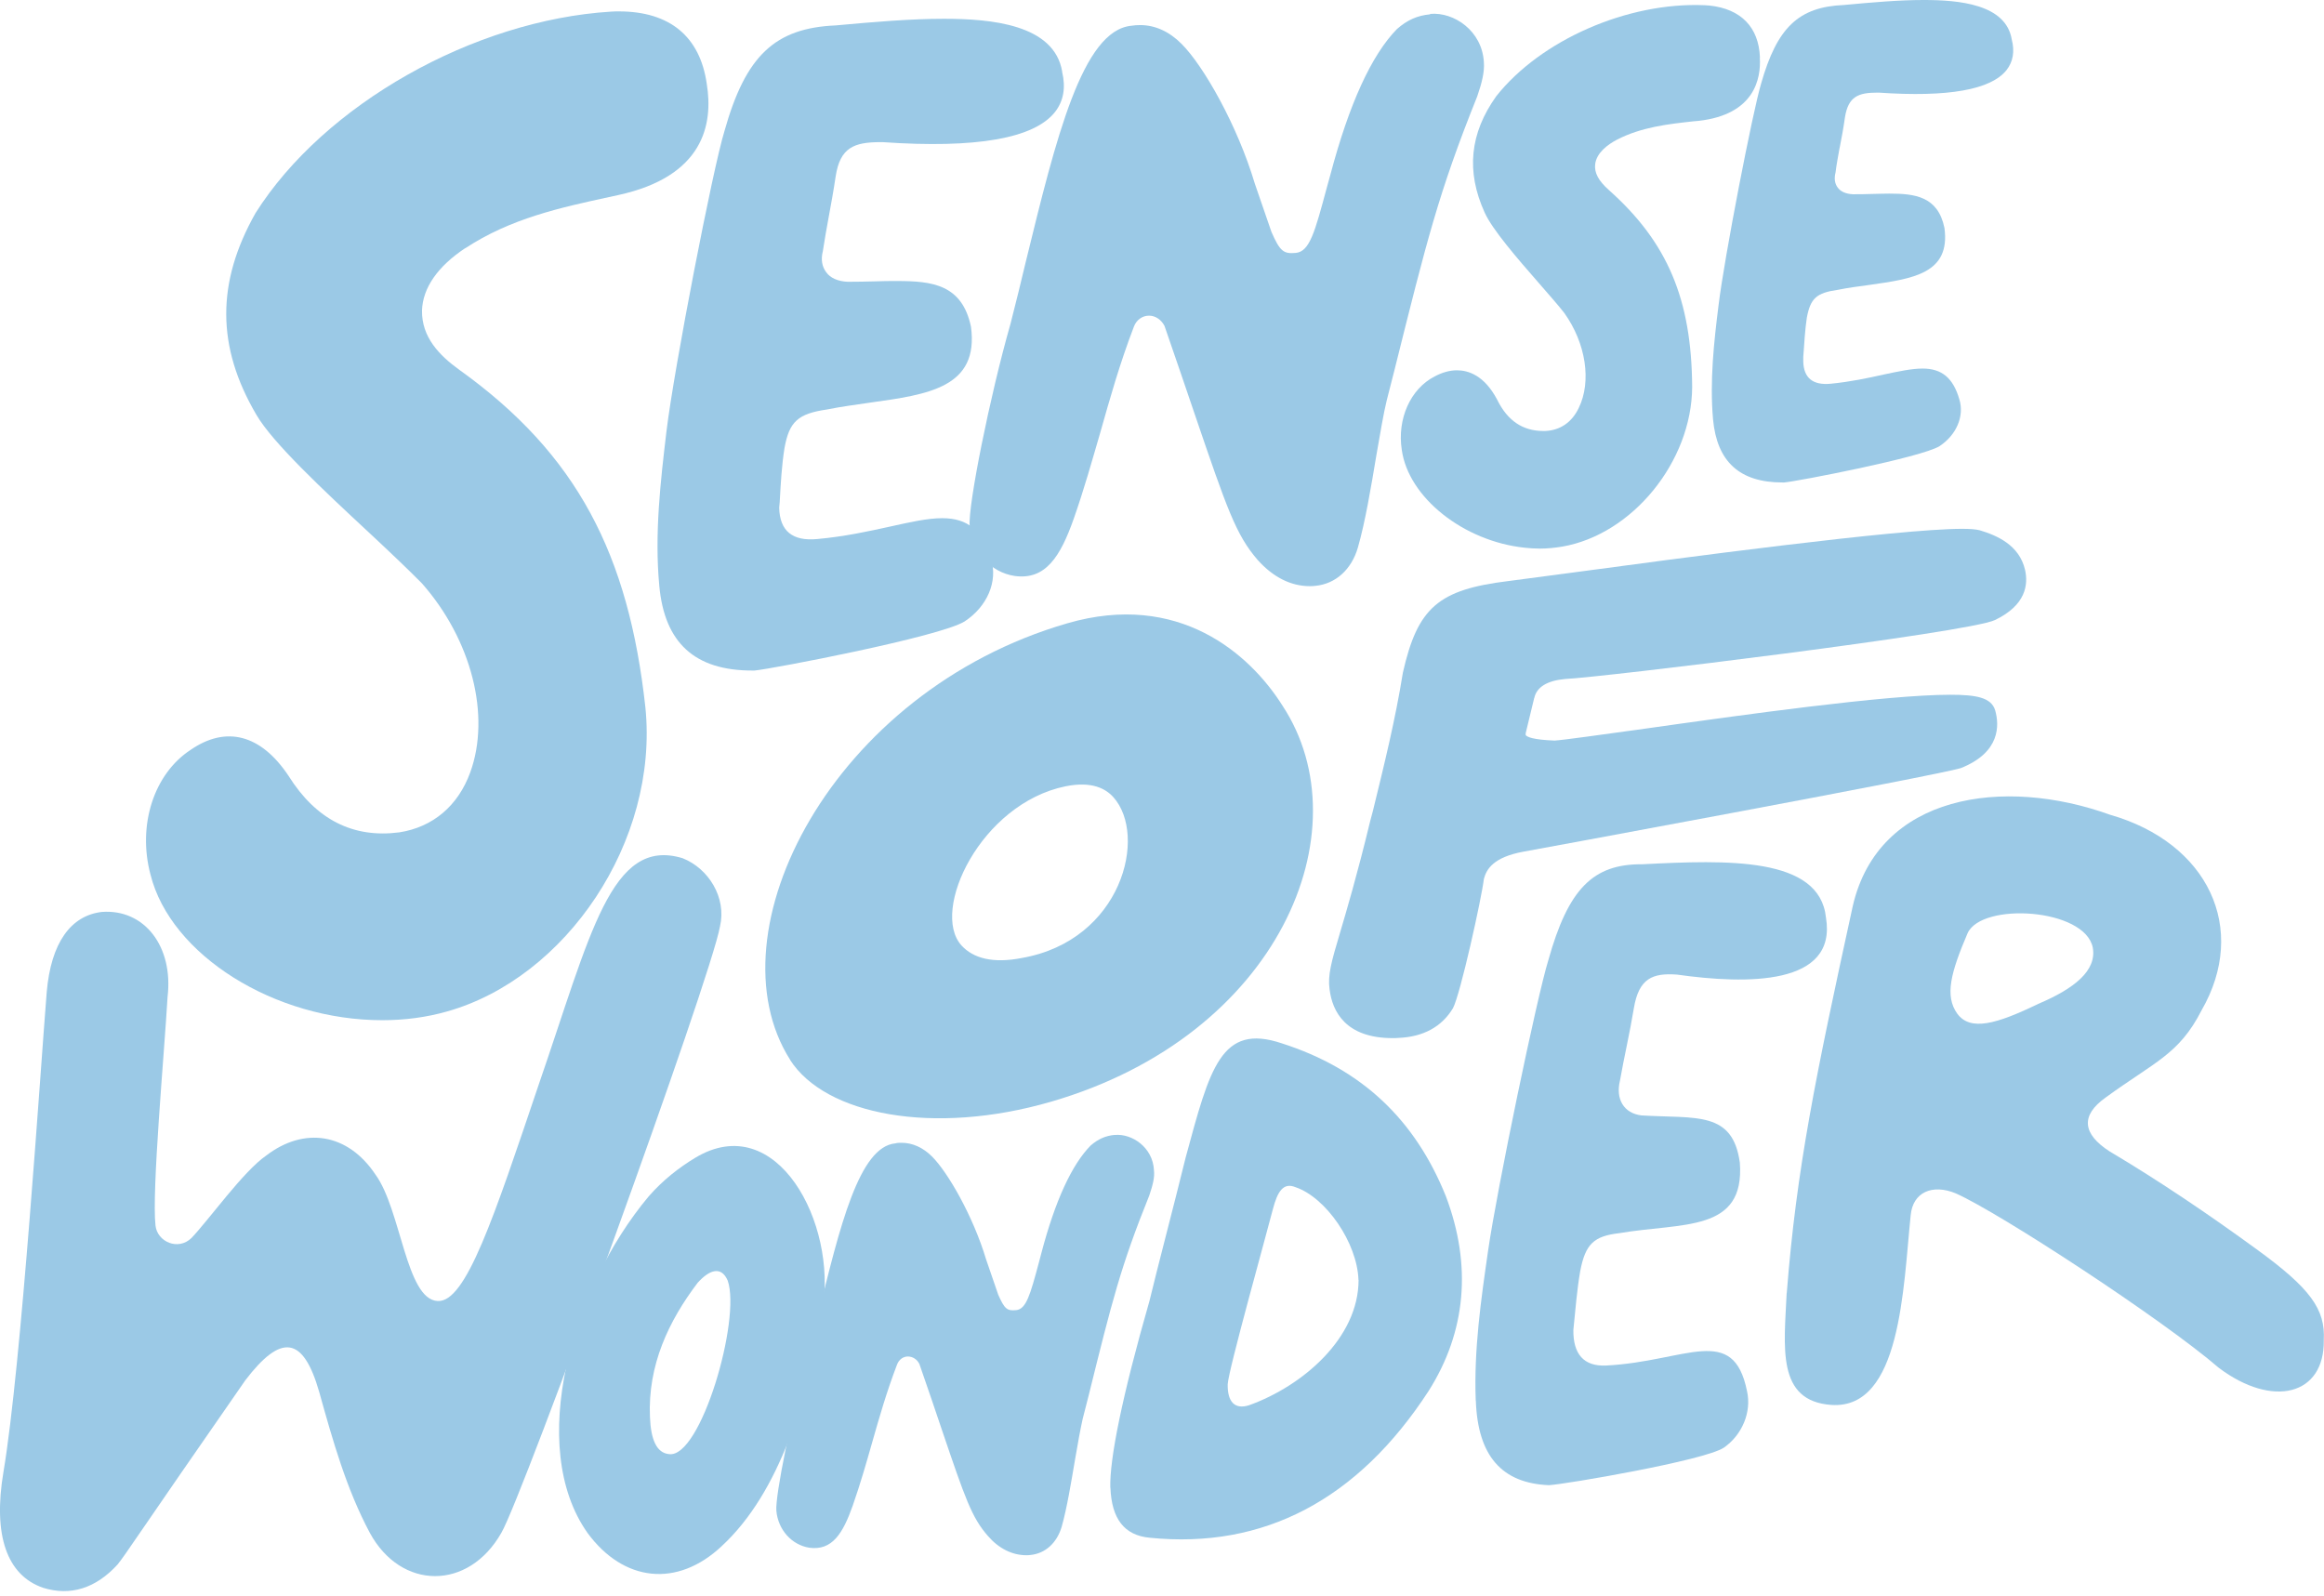
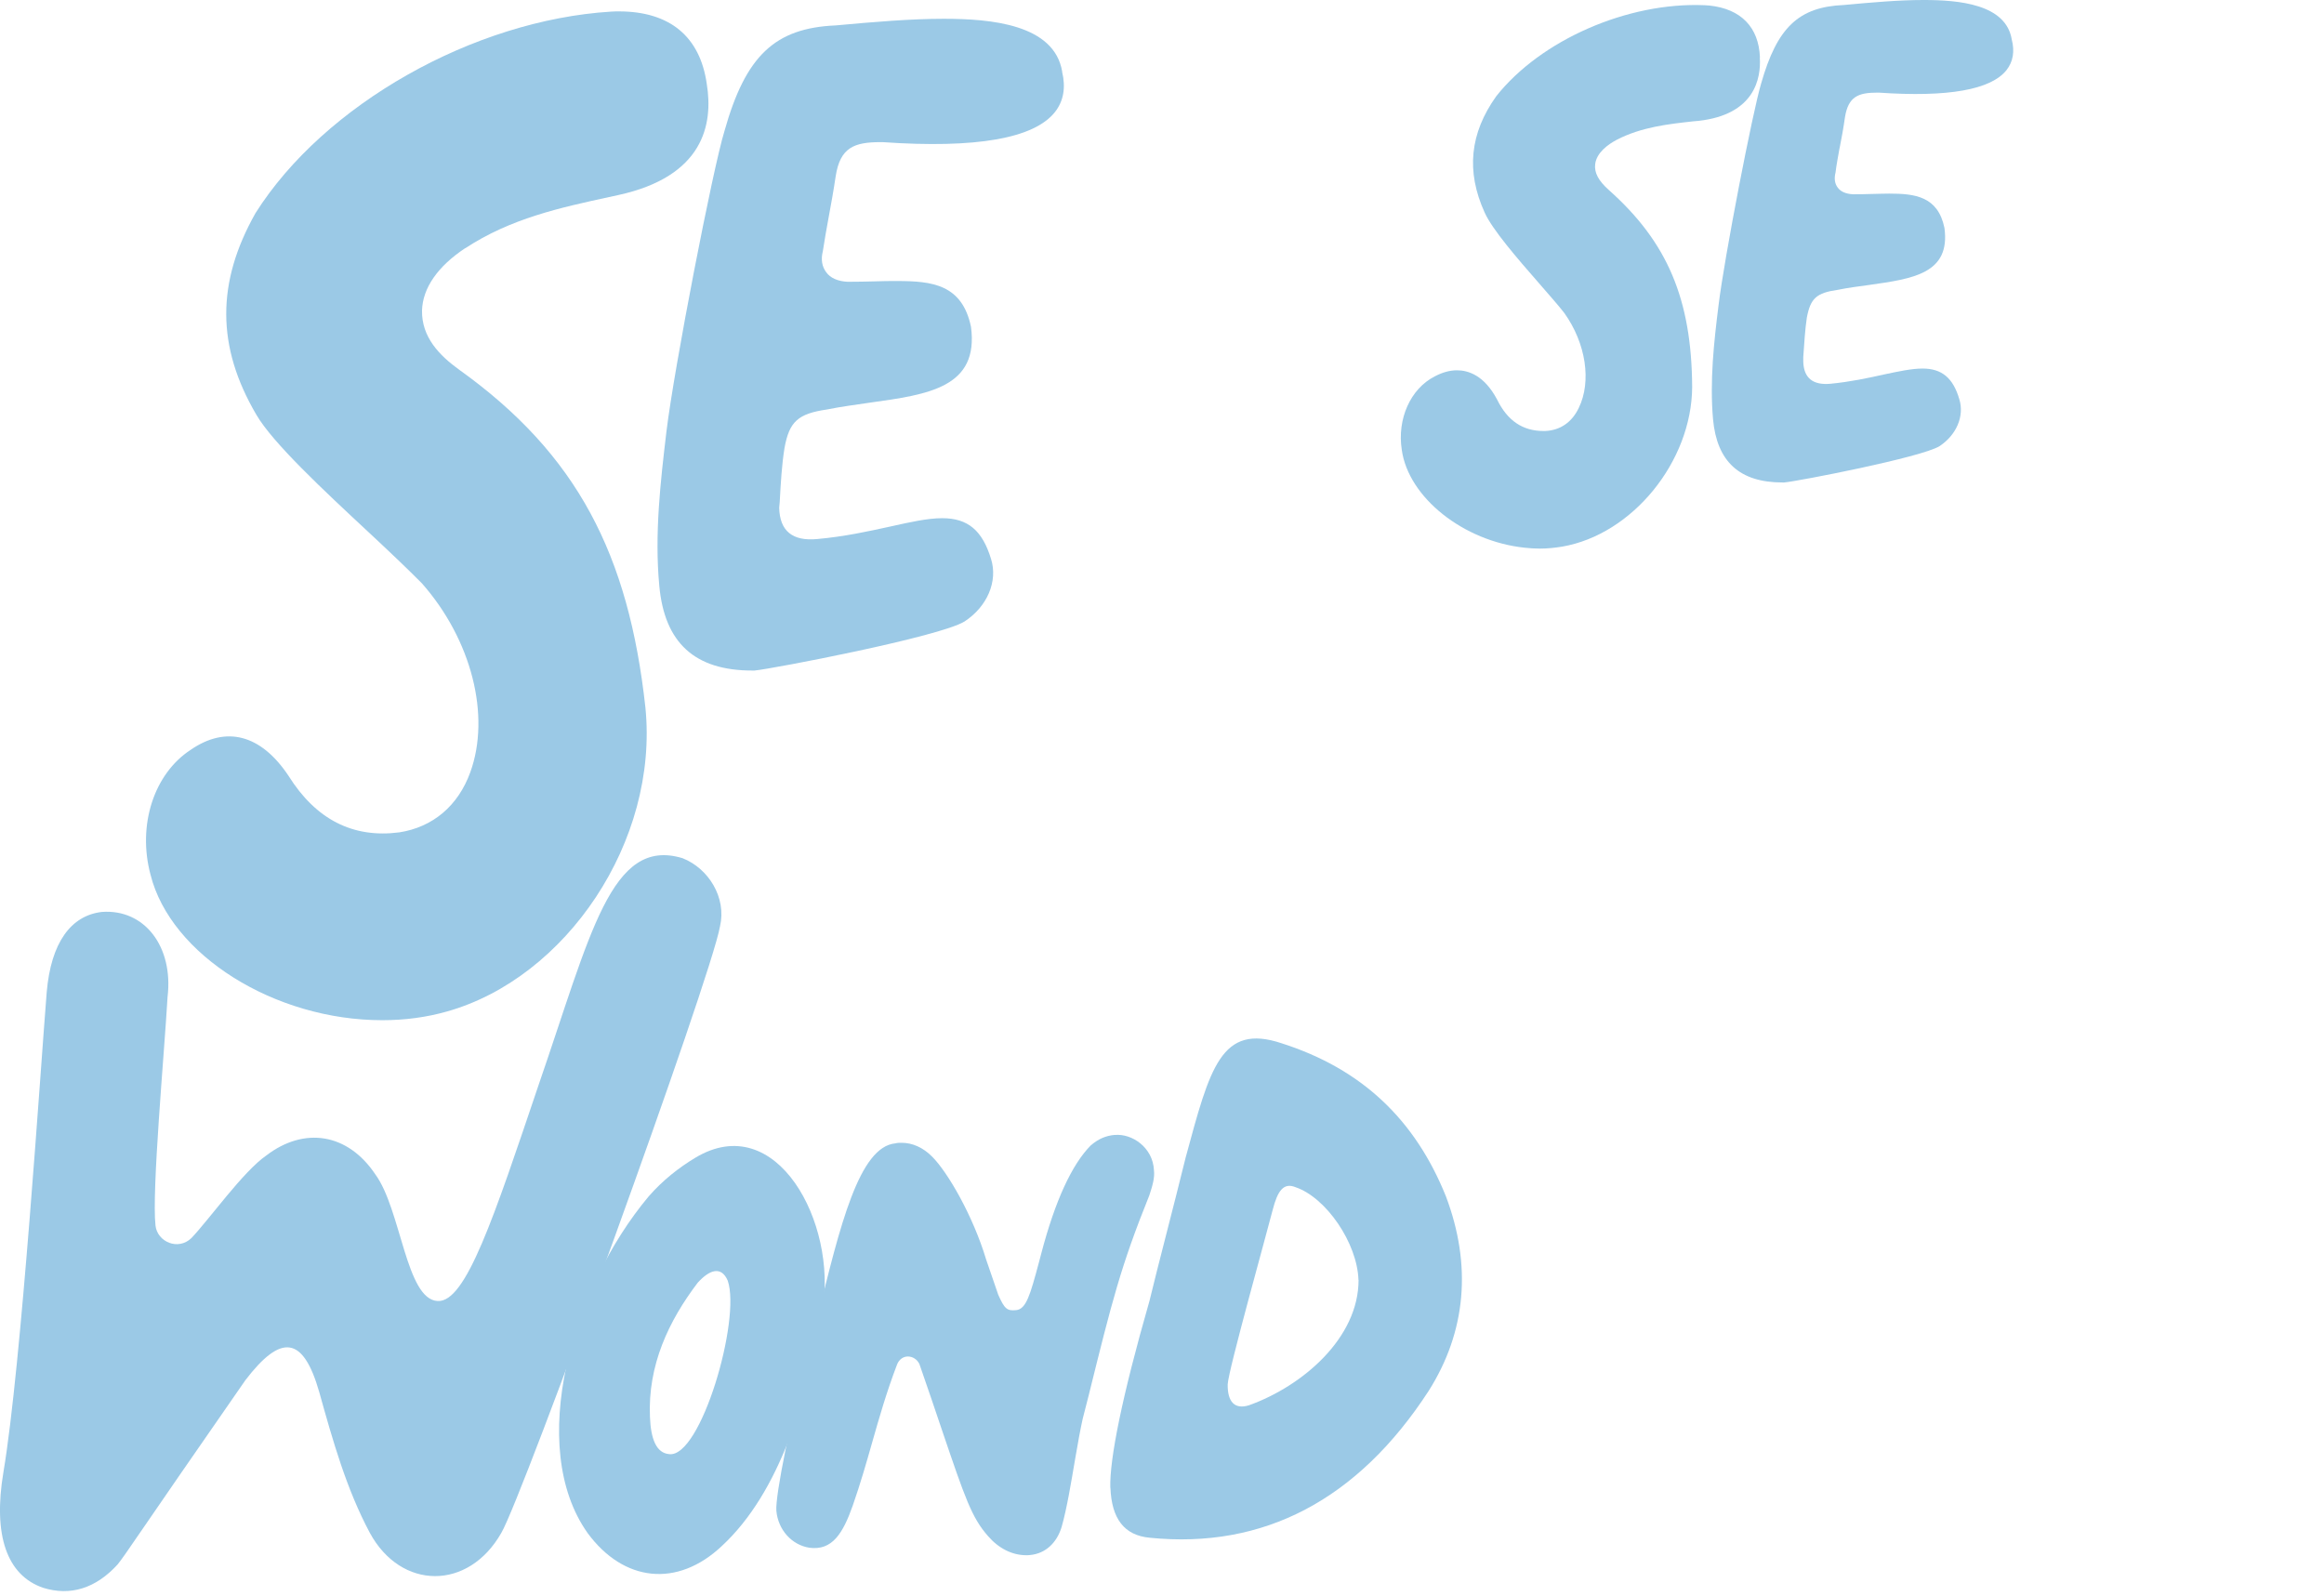
<svg xmlns="http://www.w3.org/2000/svg" id="_レイヤー_1" data-name="レイヤー_1" viewBox="0 0 214 147">
  <defs>
    <style>
      .cls-1 {
        fill: #9bc9e6;
      }
    </style>
  </defs>
  <path class="cls-1" d="M.32,135.54c1.64-9.74,3.41-37.11,3.98-44.15.39-4.6,2.24-7.08,5.08-7.41,3.94-.29,6.6,3.21,6.05,7.82-.31,5.34-1.47,17.93-1.11,21.07.17,1.49,2.08,2.33,3.31,1.14,1.62-1.7,4.78-6.15,6.89-7.6,3.49-2.67,7.5-2.07,10.05,1.75,2.36,3.22,2.82,11.52,5.73,11.65,2.6.16,5.18-7.72,9.29-19.88,4.8-13.89,6.66-22.9,13.26-20.9,2.39.94,4.07,3.63,3.45,6.28-.84,4.8-18.21,52.59-20.13,55.84-3.03,5.35-9.25,5.3-12.12,0-2.14-4.01-3.39-8.42-4.66-12.98-1.48-5.14-3.5-5.38-6.8-1.06-10.07,14.49-10.95,15.95-11.76,16.96-2.01,2.21-4.36,2.93-6.86,2.15-3.32-1.14-4.64-4.8-3.65-10.68Z" />
  <path class="cls-1" d="M42.83,22.87c4.19-2.76,8.78-3.75,13.24-4.72l.83-.18c7.9-1.71,8.79-6.53,8.18-10.25-.62-4.36-3.41-6.67-8.09-6.67-.22,0-.45,0-.72.02-12.67.78-26.43,8.56-32.74,18.55-3.61,6.39-3.61,12.3.08,18.58,1.5,2.58,6.18,6.95,10.32,10.8,1.92,1.79,3.71,3.49,4.93,4.73,4.57,5.19,6.34,12.18,4.44,17.4-1.12,3.08-3.44,5.04-6.52,5.52-4.27.56-7.68-1.17-10.21-5.2-2.55-3.83-5.76-4.64-9.01-2.4-3.39,2.21-4.92,6.94-3.7,11.5,1.85,7.39,11.41,13.4,21.34,13.4,2.09,0,4.08-.27,5.95-.8,10.97-3.08,19.52-15.66,18.28-28-1.54-14.07-6.27-23.31-17.13-31.09-1.85-1.33-3.48-3.02-3.44-5.46.06-2.09,1.46-4.08,3.98-5.75Z" />
  <path class="cls-1" d="M162.06,5.28c-.11-2.77-1.74-4.46-4.65-4.77-.15-.01-.27-.02-.44-.03-7.1-.31-15.11,3.22-19.19,8.38-2.44,3.42-2.79,6.92-1.07,10.71.7,1.56,2.99,4.21,5.02,6.53.91,1.05,1.79,2.04,2.32,2.73,2,2.8,2.51,6.31,1.33,8.73-.63,1.33-1.71,2.07-3.1,2.13h-.15c-1.91,0-3.32-.94-4.28-2.91-1.18-2.22-2.65-2.68-3.69-2.68-.67,0-1.37.2-2.06.57-2.22,1.14-3.46,3.91-3.02,6.75.6,4.39,5.69,8.43,11.33,9.02.46.05.92.08,1.39.08.69,0,1.37-.07,2.04-.18,6.47-1.11,11.94-7.83,11.98-14.7-.05-8.08-2.27-13.33-7.66-18.13-.97-.86-1.37-1.61-1.27-2.4.13-1.05,1.17-1.81,2.01-2.25,2.26-1.16,4.69-1.43,7.05-1.69l.46-.04c5.17-.58,5.76-3.91,5.64-5.83Z" />
-   <path class="cls-1" d="M72.76,97.6c-7.45-11.73,3.86-33.92,25.52-40.2,10.23-2.97,16.79,2.78,19.82,7.59,7.53,11.47-.3,30.37-21.33,36.47-10.83,3.14-20.78,1.21-24.02-3.86ZM102.52,73.41c-.7-.78-1.98-1.49-4.4-1-7.8,1.59-12.47,11.45-9.59,14.65,1.1,1.21,2.94,1.68,5.57,1.16,9.21-1.62,11.6-11.27,8.42-14.81Z" />
-   <path class="cls-1" d="M141.28,64.28c.22-1.01,1.19-1.6,2.83-1.75,3.39-.15,37.18-4.27,39.59-5.43,2.86-1.37,3.08-3.27,2.77-4.63-.53-2.29-2.61-3.17-4.18-3.64-.36-.09-.88-.13-1.62-.13-5.84,0-25.88,2.68-36.63,4.13-2.22.29-4.03.54-5.15.68-6.44.79-8.35,2.43-9.71,8.44-.69,4.3-1.7,8.4-2.76,12.73l-.25.94c-1.22,5.04-2.17,8.22-2.79,10.32-.79,2.65-1.13,3.87-.95,5.16.25,2.05,1.48,4.5,5.81,4.5.17,0,.35,0,.54-.02,2.27-.09,3.98-1.02,5.01-2.73.68-1.26,2.64-10.13,2.85-11.91.24-.91.88-2,3.64-2.51.32-.05,38.11-7.01,40.29-7.7,3.64-1.45,3.54-3.95,3.15-5.32-.36-1.19-1.78-1.43-4.14-1.43-5.92,0-19.25,1.87-28.08,3.12-4.05.56-7.54,1.05-8.35,1.1-2.03-.08-2.51-.34-2.65-.49-.01,0-.02-.1-.01-.19l.78-3.23Z" />
  <path class="cls-1" d="M54.11,141.18c-5.65-7.97-1.46-22.55,5.61-30.99,1.31-1.51,2.82-2.68,4.3-3.57,7.5-4.52,13.08,6.04,11.72,13.99-1.37,8.14-3.9,16.79-9.28,21.77-4.1,3.86-9.04,3.3-12.35-1.2ZM67.01,117.93c-.59-1.36-1.66-1.02-2.76.19-2.68,3.53-4.61,7.6-4.4,12.38.08,2.03.59,3.31,1.77,3.41,2.91.38,6.63-12.41,5.39-15.98Z" />
  <path class="cls-1" d="M102.24,137c-.07-2.63,1.08-8.4,3.61-17.21.75-3.12,2.22-8.68,3.33-13.2,2.23-8.22,3.25-12.39,8.85-10.51,7.38,2.36,12.27,7.03,15.11,14.08,2.42,6.4,1.85,12.49-1.58,17.92-6.52,10.04-15.2,14.59-25.69,13.53-2.36-.22-3.51-1.76-3.62-4.61ZM125.09,117.86c-.11-3.39-2.97-7.57-5.79-8.53-1.11-.46-1.66.35-2.1,2.06-.57,2.24-4.11,14.87-4.15,16.09-.03,1.63.66,2.34,1.96,1.93,4.94-1.77,10.09-6.19,10.09-11.54Z" />
-   <path class="cls-1" d="M135.89,128.98c-.18-4.67.48-9.25,1.14-13.82.82-5.69,4.5-23.37,5.54-26.72,1.84-6.58,4.11-8.89,8.66-8.85,7.81-.4,16.33-.71,16.91,4.91,1.04,6.27-7.26,6.16-13.72,5.25-2.22-.16-3.51.32-3.97,3.1-.39,2.36-.89,4.45-1.28,6.67-.41,1.68.34,3.01,2,3.2,5.04.3,8.38-.43,9.04,4.35.48,6.45-5.29,5.5-11.09,6.49-2.35.27-3.13.99-3.61,3.5-.29,1.66-.45,3.6-.63,5.41-.03,2.2.94,3.39,3.04,3.28,7.35-.38,11.68-3.91,12.95,2.36.43,1.91-.43,4.02-2.14,5.21-1.82,1.19-14.61,3.37-16.1,3.45-4.34-.18-6.55-2.69-6.73-7.77Z" />
-   <path class="cls-1" d="M164.53,119.08c.9-11.5,2.65-19.93,6.08-35.65,2.38-10.3,13.9-11.93,23.69-8.4,9.02,2.58,12.77,10.48,8.42,18.02-2.07,4.06-4.32,4.73-8.84,8.03-2.33,1.66-2.1,3.35.36,4.94,4.64,2.76,9.16,5.82,13.55,9.02,4.97,3.61,6.34,5.53,6.19,8.37.08,5.09-4.7,6.29-9.67,2.55-5.15-4.45-20.16-14.26-24.21-16.06-2.16-.9-3.97-.11-4.16,2.02-.69,6.69-.89,17.87-7.29,17.46-5.1-.35-4.35-5.34-4.13-10.3ZM187.68,92.45c3.35-1.42,5.4-3.07,5.03-5.18-.72-3.64-10.23-4.21-11.53-1.33-1.54,3.61-2.13,5.76-.95,7.41,1.21,1.64,3.61.96,7.45-.9Z" />
  <path class="cls-1" d="M97.81,6.6c-.73-4.37-6.58-4.87-10.9-4.87-3.06,0-6.46.29-9.95.61-5.6.24-8.3,2.78-10.25,9.73-1.07,3.45-4.63,21.79-5.34,27.65-.55,4.64-1.11,9.45-.66,14.23.48,5.25,3.27,7.8,8.55,7.8h.22c1.67-.16,17.07-3.11,19.34-4.52,2.09-1.37,3.08-3.69,2.44-5.75-.8-2.63-2.13-3.76-4.5-3.76-1.34,0-2.95.36-4.79.77-1.96.43-4.18.92-6.71,1.15-2.28.22-3.46-.74-3.51-2.88l.05-.56c.09-1.69.19-3.42.44-4.95.44-2.42,1.23-3.15,3.91-3.54,1.33-.27,2.67-.44,3.95-.63,5.4-.75,10.06-1.4,9.31-6.99-.82-3.9-3.58-4.21-6.81-4.21-.63,0-1.31,0-2.03.03-.8.02-1.62.04-2.51.04-.9-.04-1.61-.35-1.98-.88-.38-.5-.51-1.16-.31-1.94.15-1.02.34-2.05.52-3.04.23-1.24.46-2.5.66-3.85.41-2.66,1.7-3.15,4.13-3.15h.2c8.62.6,13.95-.34,15.87-2.78.79-1.01,1-2.26.65-3.71Z" />
-   <path class="cls-1" d="M131.68,1.32c-1.16.11-2.08.51-3.04,1.35-2.36,2.41-4.42,6.94-6.14,13.44l-.34,1.23c-1.08,4.01-1.56,5.83-2.84,5.95-1.11.1-1.45-.12-2.24-1.93l-1.53-4.44c-1.6-5.37-4.73-10.87-6.75-12.88-1.12-1.13-2.43-1.73-3.81-1.73-.28,0-.55.02-.8.06-4.52.42-6.94,10.31-9.74,21.77-.45,1.88-.91,3.79-1.4,5.68-1.9,6.64-3.92,16.73-3.76,18.61.21,2.37,1.92,4.28,4.14,4.61,2.86.4,4.22-1.81,5.44-5.26.97-2.76,1.7-5.39,2.44-7.92.88-3.1,1.77-6.3,3.1-9.77.23-.63.78-1.02,1.4-1.02.59,0,1.12.37,1.42.94,1.11,3.21,2.02,5.88,2.78,8.12,2.99,8.77,3.8,11.13,5.82,13.46,1.4,1.55,3.02,2.39,4.79,2.39.18,0,.35-.01.51-.03,1.85-.18,3.32-1.49,3.91-3.53.67-2.33,1.22-5.6,1.7-8.49.35-1.99.66-3.87.96-5.08l.73-2.86c2.95-11.82,4.04-16.25,7.6-25.12.43-1.25.68-2.26.61-3.14-.16-2.9-2.76-4.64-4.94-4.45Z" />
  <path class="cls-1" d="M102.67,104.51c-.87.08-1.53.37-2.24.98-1.74,1.77-3.27,5.1-4.53,9.88l-.24.91c-.79,2.94-1.16,4.28-2.09,4.37-.83.08-1.06-.09-1.65-1.42l-1.12-3.26c-1.18-3.94-3.5-7.99-4.97-9.46-.83-.83-1.8-1.27-2.8-1.27-.2,0-.4,0-.57.05-3.34.3-5.11,7.57-7.17,16-.33,1.37-.68,2.77-1.02,4.17-1.39,4.88-2.9,12.29-2.78,13.67.16,1.75,1.41,3.14,3.03,3.4,2.12.29,3.1-1.33,4-3.87.71-2.03,1.26-3.95,1.79-5.82.65-2.28,1.32-4.63,2.29-7.17.17-.46.56-.75,1-.75s.86.27,1.06.69c.81,2.35,1.49,4.31,2.04,5.97,2.19,6.45,2.78,8.18,4.29,9.89,1,1.15,2.24,1.75,3.51,1.75.13,0,.25,0,.37-.02,1.37-.13,2.44-1.09,2.89-2.59.49-1.72.88-4.13,1.24-6.24.25-1.46.5-2.84.7-3.72l.54-2.11c2.15-8.68,2.96-11.93,5.59-18.45.31-.92.51-1.66.43-2.32-.1-2.12-2.04-3.4-3.61-3.25Z" />
  <path class="cls-1" d="M169.4,13.62c.18-.9.35-1.84.49-2.83.31-1.91,1.24-2.26,2.98-2.26h.13c6.38.44,10.33-.26,11.77-2.08.6-.77.76-1.72.48-2.8-.53-3.28-4.89-3.65-8.12-3.65-2.26,0-4.77.22-7.33.46-4.18.17-6.16,2.07-7.63,7.23-.77,2.55-3.4,16.08-3.92,20.41-.43,3.43-.82,6.98-.51,10.51.36,3.92,2.46,5.82,6.39,5.82h.17c1.24-.11,12.6-2.3,14.29-3.34,1.57-1.03,2.31-2.78,1.83-4.32-.57-1.97-1.62-2.83-3.38-2.83-1.02,0-2.2.26-3.58.55-1.43.32-3.05.67-4.9.85-1.61.15-2.47-.52-2.51-2.04v-.42c.09-1.24.16-2.52.33-3.64.34-1.76.87-2.27,2.86-2.55.97-.2,1.96-.32,2.89-.45,4.03-.57,7.49-1.05,6.92-5.25-.6-2.92-2.74-3.16-5.09-3.16-.45,0-.96.02-1.49.03-.59.02-1.22.03-1.84.03-.65-.03-1.14-.24-1.41-.62-.27-.35-.34-.83-.2-1.38.09-.75.24-1.49.37-2.25Z" />
</svg>